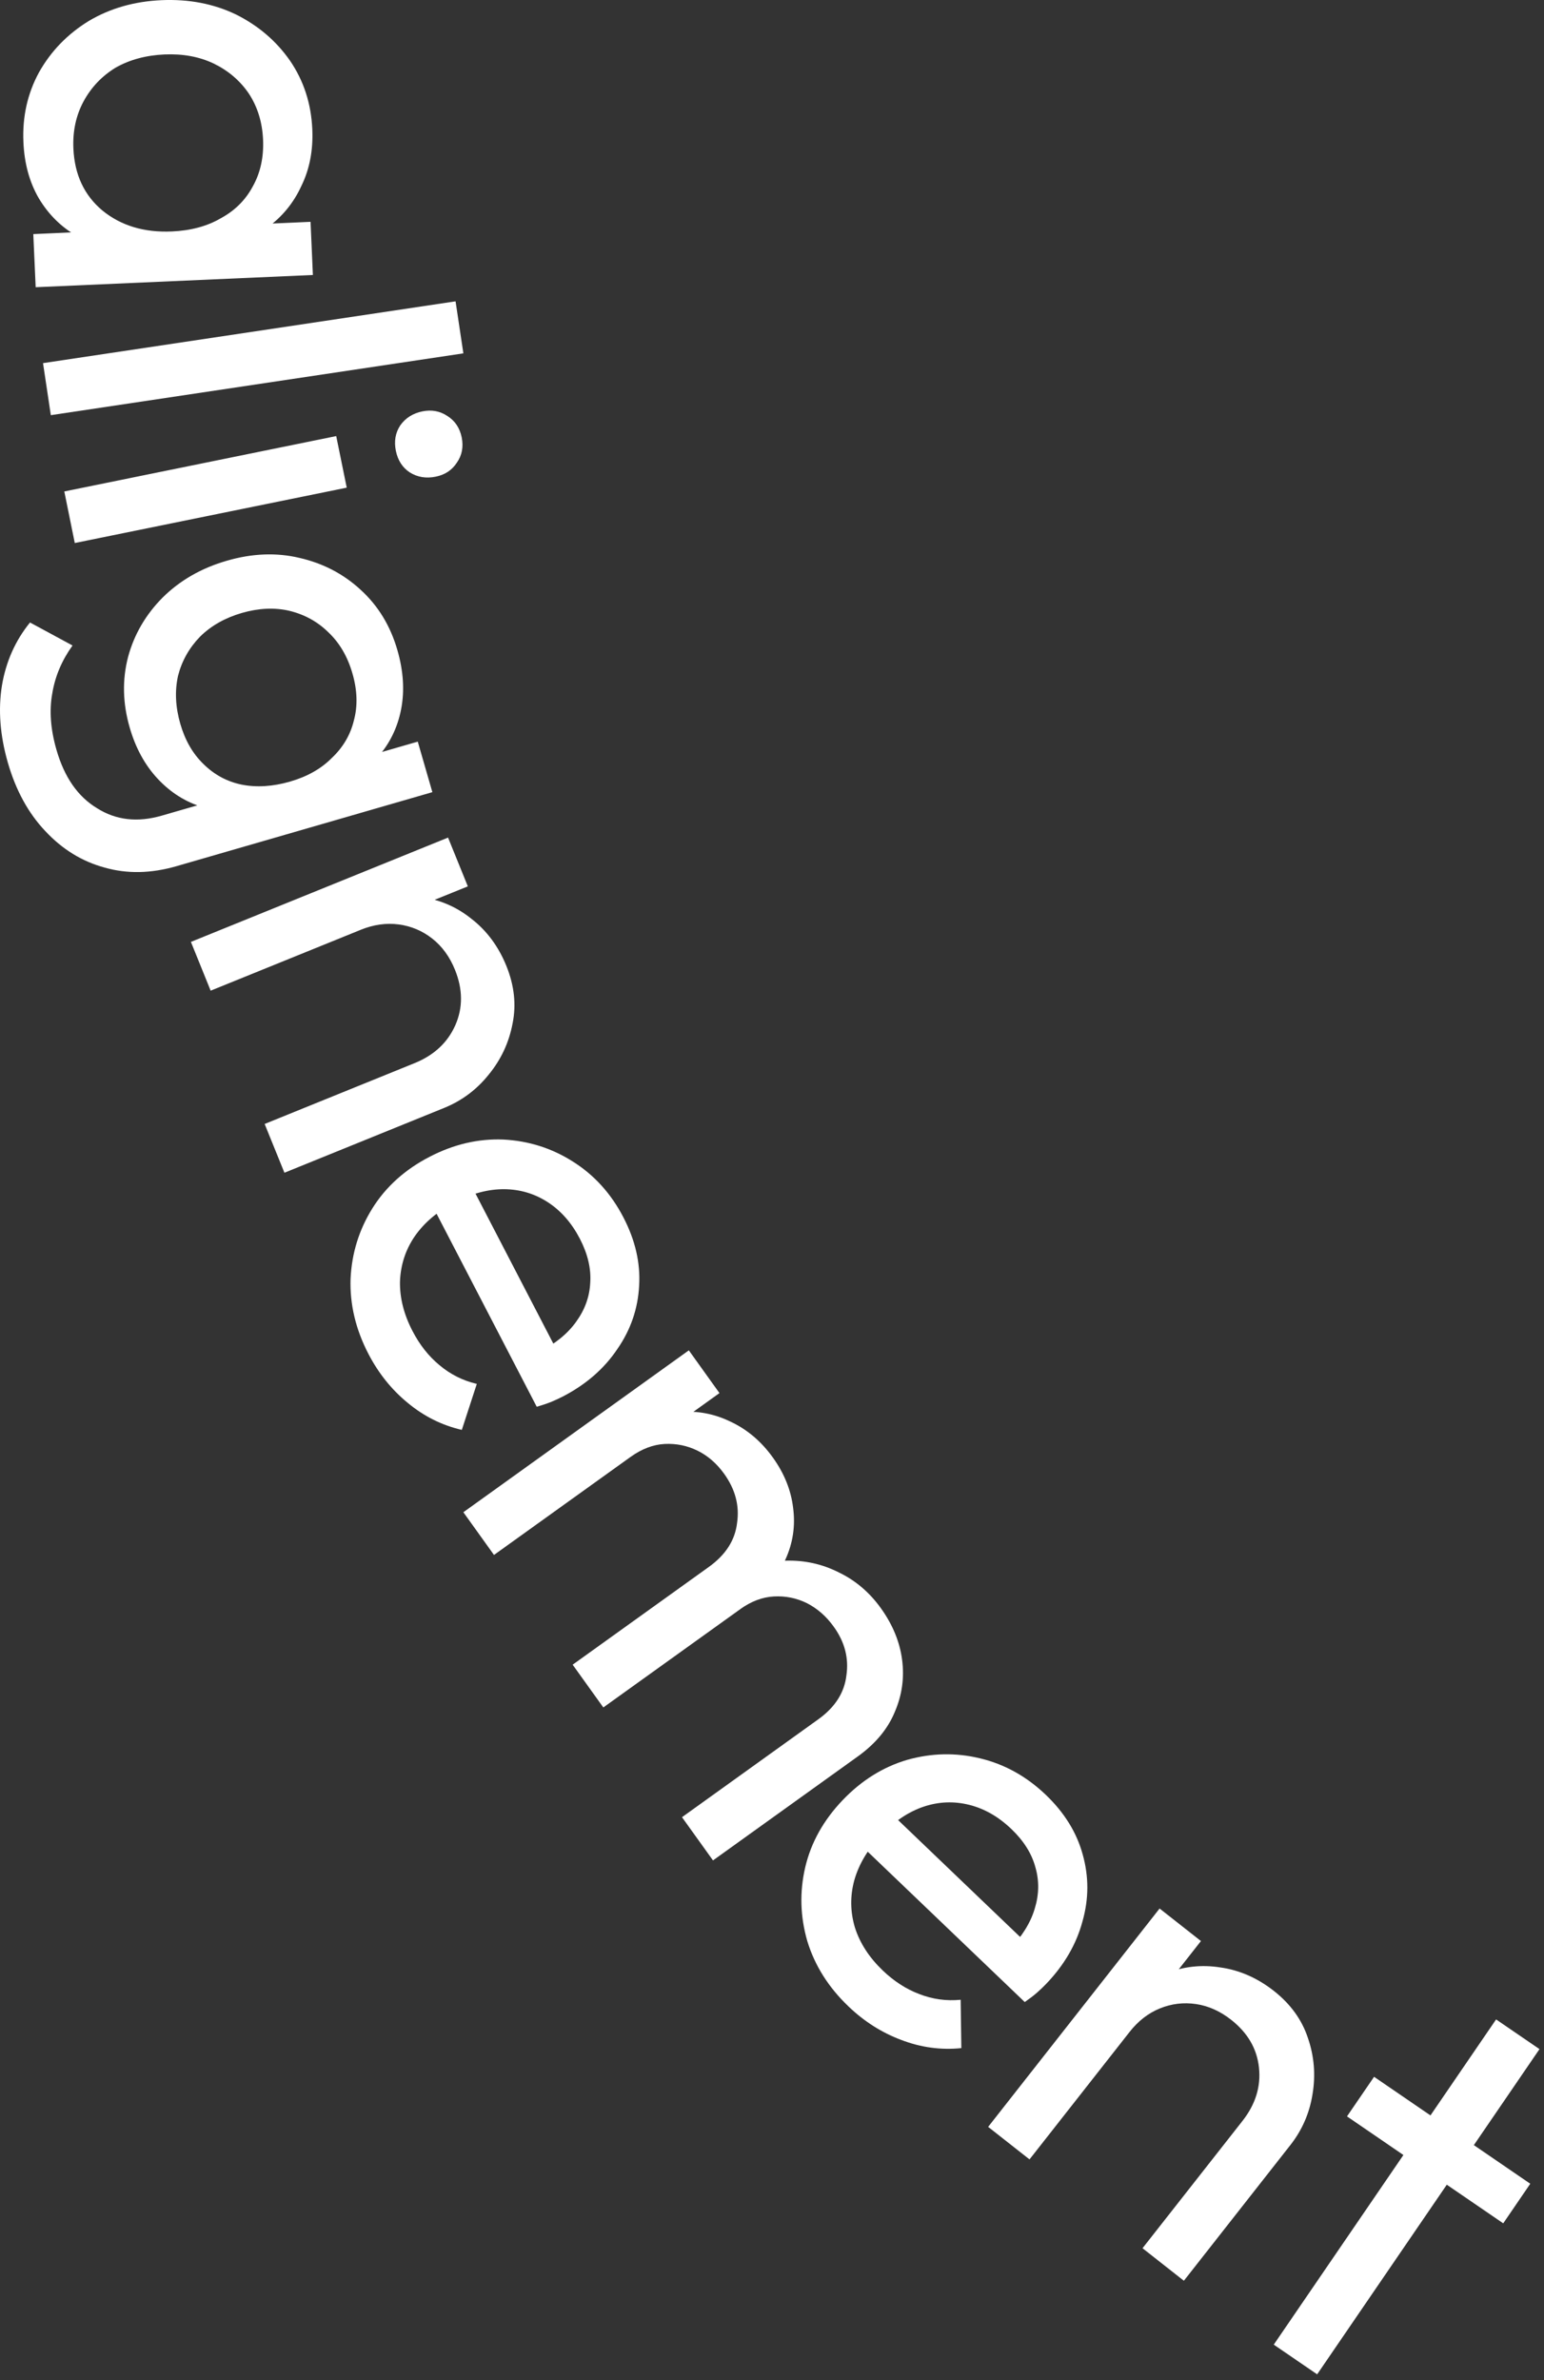
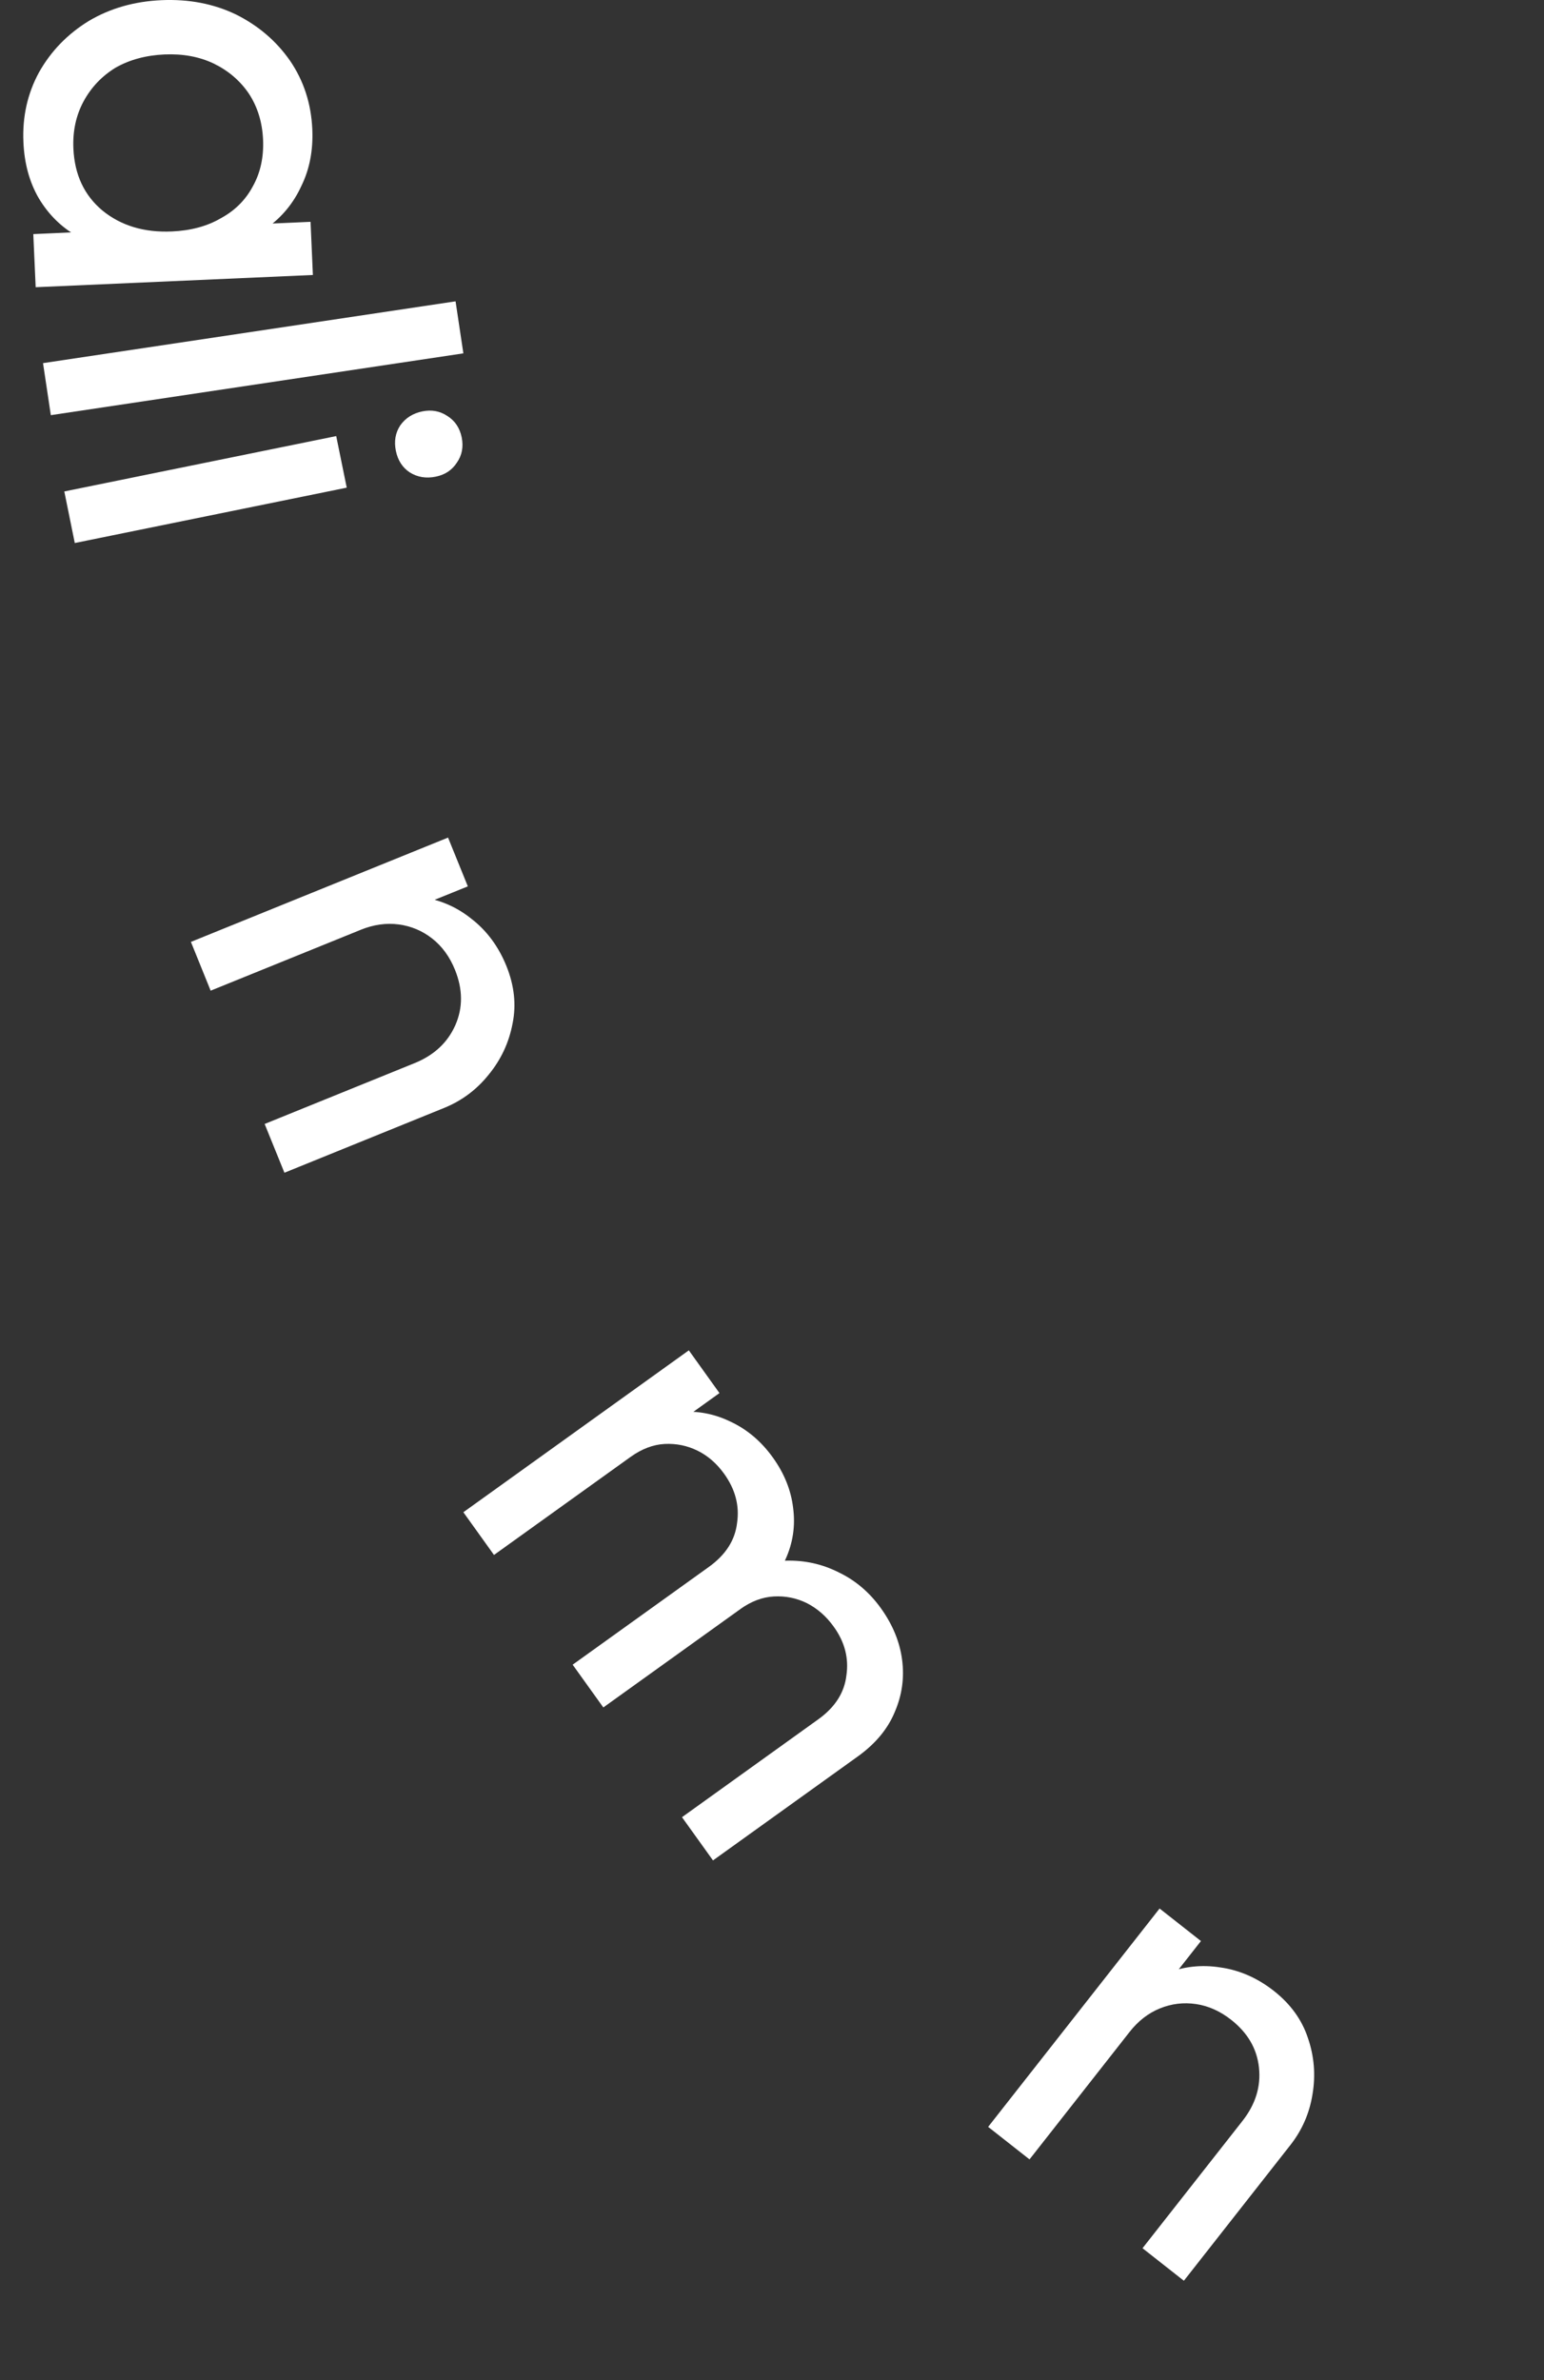
<svg xmlns="http://www.w3.org/2000/svg" fill="none" height="100%" overflow="visible" preserveAspectRatio="none" style="display: block;" viewBox="0 0 37 57" width="100%">
  <rect x="0" y="0" width="37" height="57" fill="#333333" stroke="none" />
  <g id="texte">
    <path d="M0.561 3.402C0.534 2.796 0.659 2.239 0.935 1.732C1.221 1.224 1.619 0.814 2.128 0.502C2.638 0.199 3.219 0.033 3.872 0.004C4.525 -0.024 5.118 0.089 5.653 0.346C6.188 0.612 6.62 0.981 6.949 1.452C7.278 1.933 7.457 2.481 7.484 3.096C7.506 3.599 7.419 4.052 7.222 4.453C7.034 4.863 6.759 5.197 6.397 5.456C6.044 5.715 5.626 5.869 5.142 5.918L3.142 6.006C2.666 5.999 2.235 5.883 1.852 5.657C1.468 5.44 1.161 5.136 0.928 4.745C0.706 4.362 0.583 3.915 0.561 3.402ZM1.759 3.559C1.787 4.184 2.019 4.678 2.455 5.042C2.901 5.405 3.455 5.572 4.117 5.543C4.574 5.523 4.966 5.417 5.294 5.225C5.631 5.042 5.886 4.787 6.059 4.462C6.241 4.136 6.322 3.764 6.304 3.344C6.285 2.925 6.171 2.556 5.961 2.238C5.751 1.93 5.469 1.69 5.116 1.519C4.773 1.357 4.382 1.285 3.943 1.304C3.496 1.324 3.104 1.43 2.766 1.623C2.439 1.824 2.185 2.092 2.003 2.427C1.822 2.762 1.74 3.14 1.759 3.559ZM0.798 5.606L2.589 5.526L4.221 5.692L5.819 5.384L7.442 5.312L7.498 6.585L0.855 6.878L0.798 5.606Z" fill="white" />
    <path d="M1.031 8.696L10.917 7.216L11.104 8.462L1.218 9.942L1.031 8.696Z" fill="white" />
    <path d="M1.541 11.769L8.057 10.443L8.309 11.678L1.792 13.004L1.541 11.769ZM9.486 10.795C9.44 10.567 9.475 10.364 9.591 10.188C9.717 10.01 9.894 9.898 10.123 9.851C10.342 9.807 10.54 9.843 10.716 9.959C10.902 10.074 11.017 10.246 11.064 10.474C11.11 10.703 11.071 10.906 10.945 11.084C10.829 11.26 10.661 11.371 10.441 11.415C10.212 11.462 10.005 11.428 9.82 11.313C9.644 11.197 9.533 11.024 9.486 10.795Z" fill="white" />
-     <path d="M0.189 18.267C0 17.612 -0.047 16.994 0.047 16.413C0.144 15.841 0.368 15.339 0.719 14.907L1.738 15.458C1.482 15.814 1.32 16.196 1.253 16.604C1.178 17.014 1.211 17.466 1.354 17.959C1.543 18.614 1.867 19.079 2.325 19.354C2.777 19.641 3.295 19.701 3.878 19.532L5.465 19.074L6.966 18.873L8.33 18.246L10.011 17.76L10.361 18.97L4.228 20.743C3.618 20.919 3.043 20.93 2.503 20.775C1.965 20.629 1.492 20.338 1.085 19.902C0.68 19.475 0.381 18.93 0.189 18.267ZM3.108 17.423C2.939 16.84 2.927 16.276 3.07 15.729C3.216 15.191 3.492 14.718 3.898 14.309C4.314 13.898 4.826 13.604 5.436 13.428C6.046 13.251 6.627 13.229 7.18 13.361C7.742 13.49 8.228 13.743 8.638 14.12C9.06 14.503 9.355 14.986 9.523 15.569C9.668 16.071 9.698 16.543 9.612 16.986C9.526 17.428 9.337 17.814 9.043 18.142C8.76 18.476 8.384 18.72 7.914 18.876L6.22 19.366C5.746 19.473 5.295 19.463 4.869 19.333C4.455 19.21 4.093 18.984 3.785 18.656C3.476 18.327 3.25 17.916 3.108 17.423ZM4.321 17.335C4.435 17.729 4.62 18.05 4.876 18.297C5.134 18.552 5.439 18.717 5.791 18.79C6.151 18.861 6.538 18.836 6.95 18.717C7.363 18.598 7.697 18.409 7.952 18.151C8.22 17.898 8.396 17.6 8.48 17.255C8.574 16.907 8.563 16.531 8.446 16.128C8.33 15.725 8.138 15.396 7.87 15.143C7.612 14.888 7.3 14.716 6.934 14.627C6.58 14.545 6.201 14.562 5.798 14.678C5.394 14.795 5.06 14.984 4.795 15.245C4.533 15.515 4.357 15.828 4.266 16.185C4.186 16.548 4.204 16.931 4.321 17.335Z" fill="white" />
    <path d="M6.342 26.916L9.936 25.459C10.403 25.269 10.728 24.966 10.912 24.549C11.095 24.133 11.092 23.691 10.903 23.224C10.777 22.912 10.595 22.663 10.359 22.477C10.122 22.291 9.855 22.178 9.556 22.138C9.258 22.098 8.953 22.141 8.642 22.267L8.72 21.677C9.187 21.487 9.644 21.423 10.091 21.483C10.539 21.543 10.942 21.717 11.3 22.005C11.667 22.289 11.945 22.665 12.135 23.132C12.324 23.599 12.374 24.057 12.284 24.507C12.198 24.965 12.007 25.374 11.71 25.736C11.422 26.095 11.067 26.36 10.643 26.532L6.816 28.084L6.342 26.916ZM4.575 22.556L10.737 20.058L11.211 21.226L5.048 23.724L4.575 22.556Z" fill="white" />
-     <path d="M8.829 32.423C8.523 31.834 8.381 31.235 8.401 30.626C8.429 30.012 8.604 29.448 8.926 28.933C9.248 28.419 9.703 28.009 10.291 27.704C10.871 27.403 11.461 27.265 12.063 27.289C12.669 27.321 13.222 27.496 13.724 27.814C14.238 28.136 14.644 28.583 14.94 29.155C15.224 29.701 15.349 30.246 15.316 30.79C15.287 31.341 15.113 31.847 14.794 32.306C14.48 32.775 14.045 33.153 13.491 33.441C13.408 33.484 13.314 33.527 13.211 33.571C13.115 33.609 12.999 33.649 12.862 33.688L10.275 28.706L11.207 28.222L13.484 32.608L12.911 32.385C13.308 32.179 13.607 31.934 13.807 31.652C14.016 31.364 14.128 31.054 14.144 30.72C14.168 30.381 14.085 30.03 13.896 29.665C13.698 29.284 13.441 28.992 13.125 28.788C12.809 28.584 12.461 28.481 12.081 28.478C11.701 28.476 11.308 28.58 10.902 28.79C10.488 29.006 10.167 29.278 9.938 29.607C9.717 29.931 9.6 30.292 9.585 30.689C9.578 31.082 9.678 31.477 9.885 31.874C10.057 32.206 10.272 32.478 10.53 32.691C10.792 32.912 11.091 33.062 11.426 33.141L11.067 34.242C10.589 34.132 10.156 33.916 9.767 33.592C9.382 33.276 9.07 32.886 8.829 32.423Z" fill="white" />
    <path d="M11.104 36.214L16.507 32.337L17.241 33.361L11.838 37.237L11.104 36.214ZM13.723 39.865L16.988 37.523C17.39 37.234 17.615 36.884 17.663 36.47C17.724 36.059 17.621 35.667 17.355 35.296C17.175 35.045 16.961 34.86 16.714 34.739C16.466 34.618 16.204 34.565 15.927 34.579C15.651 34.594 15.38 34.697 15.114 34.887L15.017 34.319C15.427 34.025 15.845 33.857 16.274 33.814C16.708 33.778 17.12 33.856 17.51 34.047C17.907 34.233 18.245 34.519 18.522 34.906C18.794 35.285 18.956 35.686 19.006 36.109C19.063 36.54 19.002 36.951 18.823 37.343C18.651 37.743 18.356 38.092 17.939 38.392L14.458 40.889L13.723 39.865ZM16.343 43.517L19.608 41.174C20.01 40.886 20.235 40.535 20.283 40.122C20.344 39.71 20.244 39.323 19.982 38.959C19.803 38.708 19.587 38.519 19.334 38.39C19.086 38.269 18.824 38.216 18.547 38.231C18.27 38.245 17.999 38.348 17.734 38.538L17.523 37.811C17.956 37.535 18.391 37.389 18.828 37.374C19.279 37.361 19.701 37.454 20.097 37.653C20.5 37.846 20.837 38.133 21.109 38.512C21.392 38.906 21.562 39.319 21.618 39.749C21.674 40.18 21.616 40.595 21.443 40.995C21.276 41.402 20.98 41.758 20.555 42.063L17.086 44.552L16.343 43.517Z" fill="white" />
-     <path d="M20.331 48.047C19.852 47.589 19.524 47.068 19.346 46.485C19.175 45.894 19.159 45.304 19.297 44.713C19.436 44.123 19.735 43.588 20.193 43.109C20.644 42.637 21.159 42.316 21.736 42.145C22.32 41.98 22.9 41.967 23.478 42.106C24.068 42.245 24.596 42.537 25.062 42.982C25.507 43.408 25.801 43.883 25.945 44.408C26.095 44.94 26.094 45.474 25.94 46.013C25.794 46.557 25.505 47.055 25.072 47.507C25.008 47.575 24.933 47.645 24.849 47.72C24.772 47.788 24.674 47.862 24.557 47.944L20.501 44.063L21.227 43.304L24.797 46.721L24.183 46.695C24.493 46.371 24.697 46.043 24.795 45.711C24.9 45.372 24.906 45.042 24.813 44.72C24.726 44.392 24.535 44.086 24.238 43.802C23.928 43.505 23.59 43.312 23.225 43.221C22.86 43.13 22.497 43.144 22.137 43.264C21.776 43.385 21.438 43.61 21.122 43.94C20.799 44.278 20.583 44.639 20.473 45.024C20.369 45.403 20.374 45.782 20.488 46.163C20.608 46.536 20.83 46.878 21.154 47.188C21.424 47.446 21.715 47.634 22.028 47.752C22.348 47.877 22.679 47.923 23.021 47.889L23.037 49.047C22.549 49.097 22.069 49.032 21.597 48.851C21.131 48.677 20.709 48.409 20.331 48.047Z" fill="white" />
    <path d="M27.379 53.839L29.775 50.79C30.086 50.394 30.218 49.969 30.17 49.516C30.122 49.063 29.9 48.681 29.504 48.37C29.24 48.162 28.959 48.036 28.661 47.992C28.363 47.948 28.075 47.983 27.796 48.096C27.517 48.209 27.274 48.398 27.067 48.662L26.841 48.111C27.152 47.715 27.517 47.432 27.935 47.262C28.354 47.092 28.79 47.043 29.244 47.115C29.703 47.179 30.132 47.367 30.528 47.678C30.924 47.99 31.195 48.363 31.34 48.797C31.493 49.238 31.53 49.688 31.453 50.15C31.381 50.604 31.204 51.011 30.921 51.37L28.37 54.618L27.379 53.839ZM23.68 50.933L27.788 45.704L28.779 46.483L24.671 51.712L23.68 50.933Z" fill="white" />
-     <path d="M30.524 56.148L35.852 48.36L36.892 49.071L31.564 56.859L30.524 56.148ZM32.279 50.682L32.928 49.734L36.671 52.295L36.023 53.243L32.279 50.682Z" fill="white" />
  </g>
</svg>